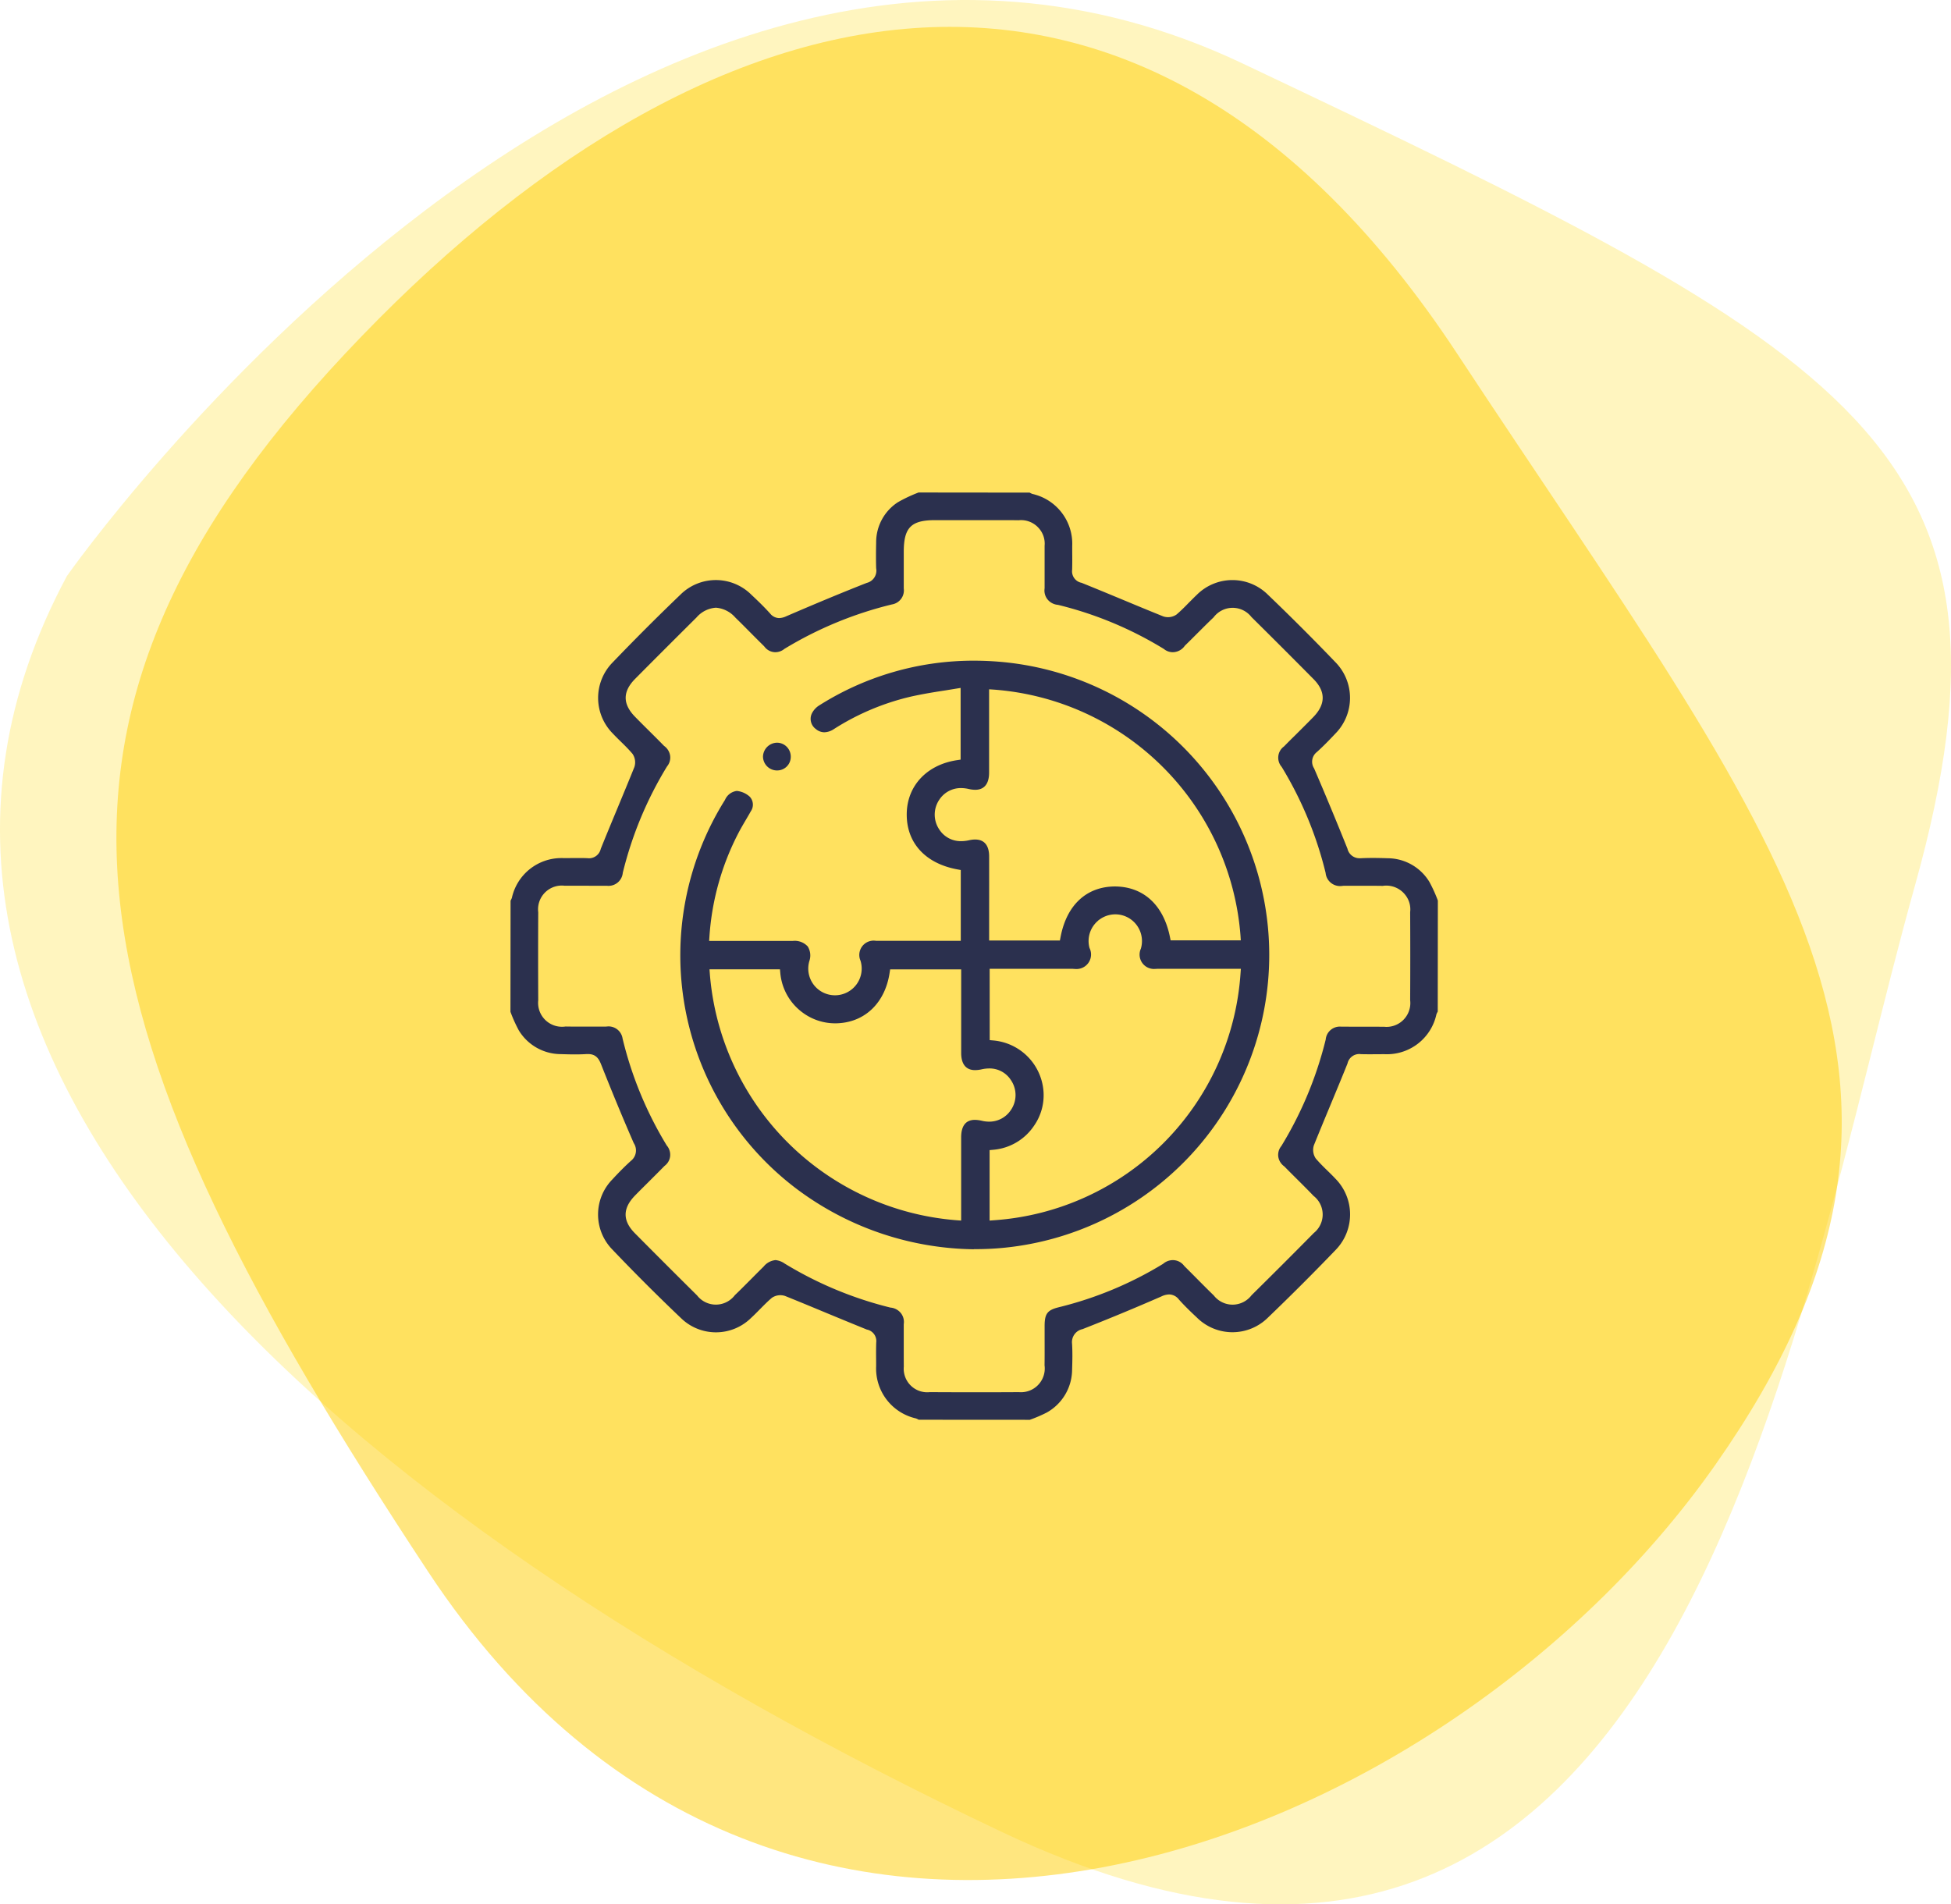
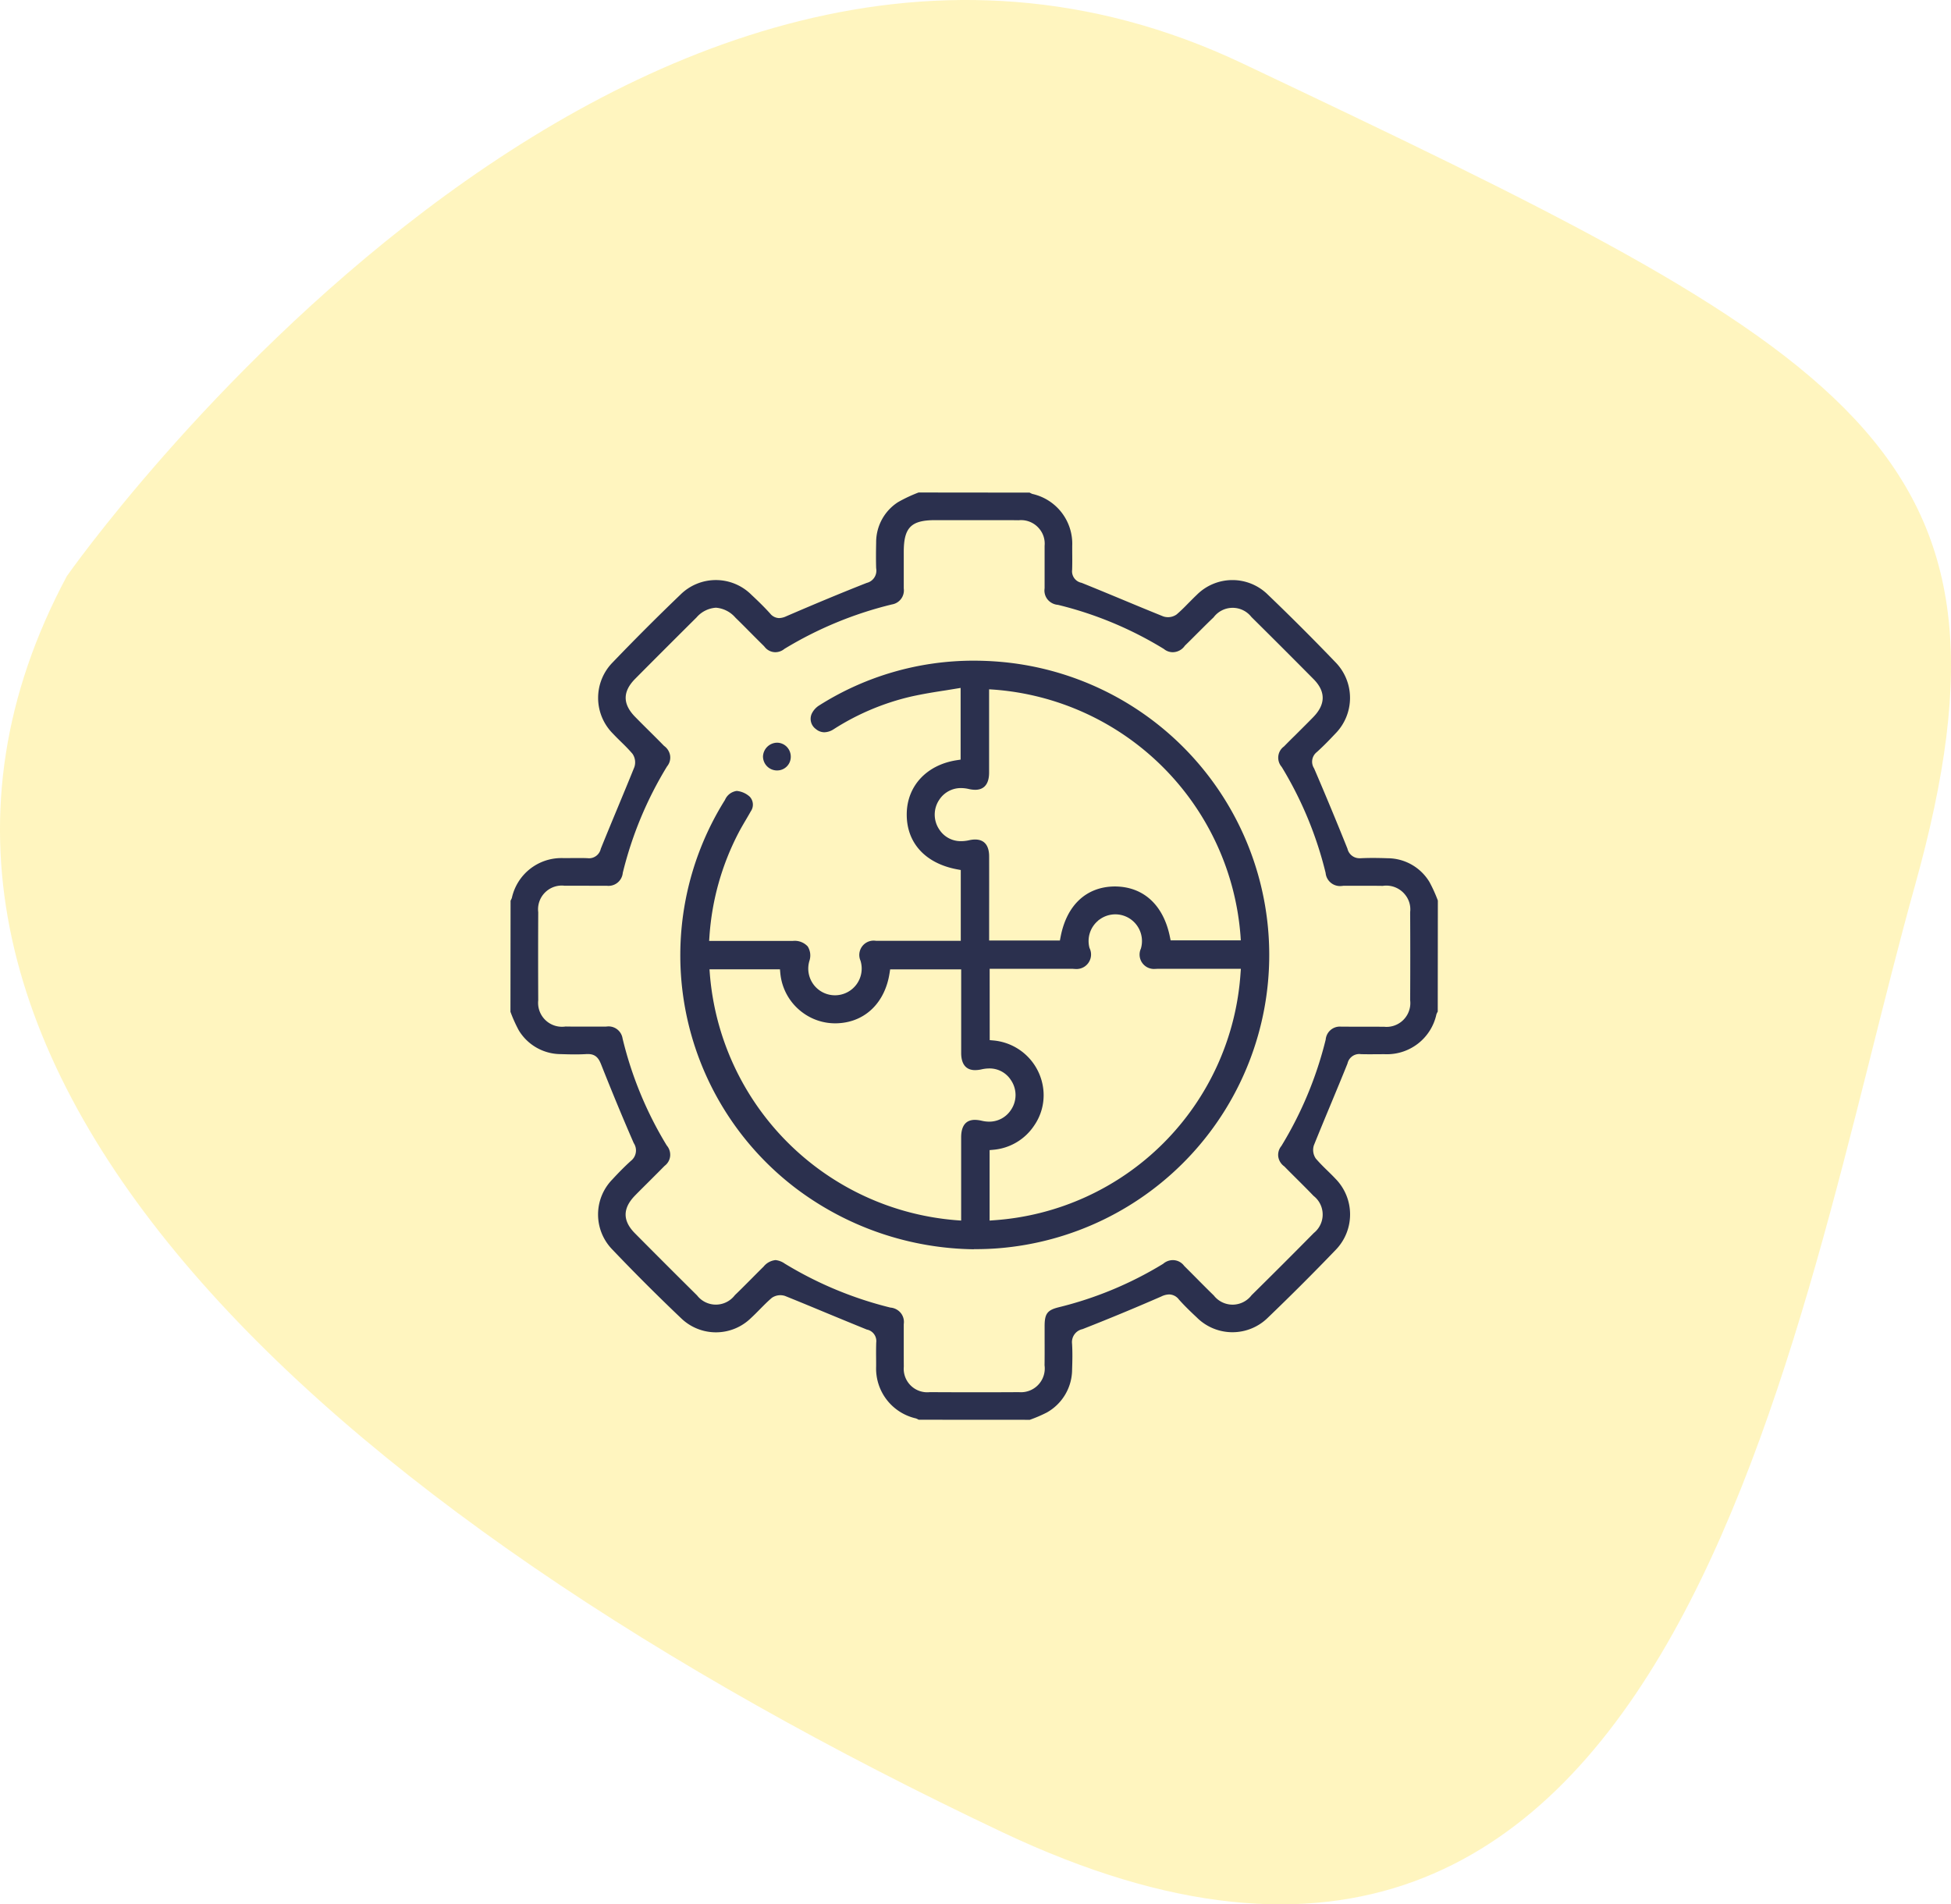
<svg xmlns="http://www.w3.org/2000/svg" width="217.86" height="212.672" viewBox="0 0 217.86 212.672">
  <defs>
    <clipPath id="clip-path">
      <rect id="Rectangle_566" data-name="Rectangle 566" width="192.659" height="206.955" fill="none" />
    </clipPath>
  </defs>
  <g id="Group_1030" data-name="Group 1030" transform="translate(-235 -2815)">
    <g id="Group_1024" data-name="Group 1024" transform="translate(0)">
      <path id="Path_38344" data-name="Path 38344" d="M184.219,538.644S247.039,448.916,315.5,481.4s88.795,42.781,75.068,91.865-26.194,141.51-101.911,105.654S155.659,591.9,184.219,538.644Z" transform="translate(58.252 2340.686)" fill="#ffd900" fill-rule="evenodd" opacity="0.25" />
      <g id="Group_1016" data-name="Group 1016" transform="translate(248 2818)" opacity="0.5">
        <g id="Group_1015" data-name="Group 1015" clip-path="url(#clip-path)">
          <g id="Group_1014" data-name="Group 1014" style="mix-blend-mode: normal;isolation: isolate">
            <g id="Group_1013" data-name="Group 1013">
              <g id="Group_1012" data-name="Group 1012" clip-path="url(#clip-path)">
-                 <path id="Path_38576" data-name="Path 38576" d="M25.555,36.475c39.621-42.263,88.183-54.613,124.147,0s59.434,80.563,28.816,124.147S74.609,232.845,34.8,172.51-14.066,78.738,25.555,36.475" transform="translate(0 0)" fill="#ffce00" fill-rule="evenodd" />
-               </g>
+                 </g>
            </g>
          </g>
        </g>
      </g>
    </g>
    <path id="Path_38590" data-name="Path 38590" d="M45.587,103.551a2.412,2.412,0,0,0-.3-.146,5.713,5.713,0,0,1-4.453-5.812v-.52c-.006-.715-.013-1.428.01-2.14a1.308,1.308,0,0,0-1.05-1.454c-1.478-.6-3.026-1.238-4.575-1.879l-.264-.11c-1.427-.593-2.854-1.185-4.29-1.762a1.679,1.679,0,0,0-1.475.208c-.452.387-.838.777-1.216,1.158l-.127.128c-.322.327-.642.653-.979.962a5.593,5.593,0,0,1-7.808.034c-2.628-2.5-5.22-5.09-7.706-7.7a5.6,5.6,0,0,1,.021-7.8c.752-.817,1.428-1.492,2.069-2.072a1.477,1.477,0,0,0,.326-1.985c-1.155-2.643-2.351-5.524-3.64-8.776-.236-.594-.545-1.172-1.463-1.172h-.14c-.444.028-.873.039-1.306.039-.539,0-1.079-.016-1.616-.032A5.5,5.5,0,0,1,.929,60.062,15.975,15.975,0,0,1,0,57.993L.013,45.586a2.6,2.6,0,0,0,.144-.307A5.658,5.658,0,0,1,5.7,40.826c.095,0,.182,0,.267.005l1.493-.01c.389,0,.779,0,1.168.018a.834.834,0,0,0,.14.011,1.349,1.349,0,0,0,1.318-1.059c.613-1.52,1.272-3.111,1.933-4.7l.073-.178c.588-1.413,1.174-2.829,1.747-4.251a1.68,1.68,0,0,0-.209-1.477c-.457-.538-.938-1.008-1.325-1.384-.291-.284-.581-.572-.86-.869a5.647,5.647,0,0,1-.037-7.952c2.458-2.56,5-5.106,7.566-7.566a5.619,5.619,0,0,1,7.948.023c.586.546,1.347,1.272,2.072,2.075a1.325,1.325,0,0,0,1,.513,2.029,2.029,0,0,0,.8-.2c3.412-1.472,6.27-2.659,8.986-3.727a1.411,1.411,0,0,0,1.056-1.641c-.025-.808-.025-1.725,0-2.858a5.324,5.324,0,0,1,2.422-4.509A16.214,16.214,0,0,1,45.573,0l12.4.013a2.593,2.593,0,0,0,.305.147A5.7,5.7,0,0,1,62.73,5.972v.505c.007.742.013,1.449-.009,2.155a1.31,1.31,0,0,0,1.053,1.454c1.56.628,3.191,1.306,4.824,1.984,1.437.6,2.867,1.19,4.3,1.768a1.7,1.7,0,0,0,.528.086,1.676,1.676,0,0,0,.947-.293c.511-.436.941-.873,1.357-1.3l.216-.216c.224-.225.447-.45.679-.669a5.622,5.622,0,0,1,7.95-.039c2.576,2.47,5.121,5.015,7.566,7.565a5.685,5.685,0,0,1-.023,7.952c-.6.637-1.312,1.379-2.077,2.068a1.365,1.365,0,0,0-.3,1.82c1.248,2.9,2.506,5.928,3.724,8.966a1.372,1.372,0,0,0,1.357,1.067h.1c.465-.022.92-.032,1.376-.032.552,0,1.1.014,1.653.032a5.478,5.478,0,0,1,4.672,2.657,16.26,16.26,0,0,1,.936,2.067l-.012,12.4a2.33,2.33,0,0,0-.148.306,5.649,5.649,0,0,1-5.54,4.458h-.014c-.088,0-.169,0-.252-.006l-1.516.009c-.383,0-.768,0-1.151-.014a.64.64,0,0,0-.14-.013,1.348,1.348,0,0,0-1.316,1.059c-.6,1.5-1.251,3.06-1.9,4.624l-.089.215c-.594,1.427-1.186,2.858-1.764,4.292a1.7,1.7,0,0,0,.209,1.478c.429.5.854.921,1.326,1.378.293.286.584.572.864.87a5.685,5.685,0,0,1,.033,7.96c-2.45,2.551-5,5.1-7.565,7.562a5.629,5.629,0,0,1-7.948-.023c-.657-.613-1.348-1.276-1.993-2a1.4,1.4,0,0,0-1.085-.567,2.1,2.1,0,0,0-.88.229c-2.945,1.285-5.908,2.514-8.8,3.647a1.48,1.48,0,0,0-1.167,1.615c.062.973.037,1.971.006,2.909a5.524,5.524,0,0,1-2.814,4.781,15.593,15.593,0,0,1-1.911.821Zm1.219-3.082c1.631.01,3.293.014,4.962.014s3.324,0,4.986-.013c0,0,.17.009.236.009a2.656,2.656,0,0,0,2.658-2.356,2.7,2.7,0,0,0-.007-.648c.013-.929.01-1.929.007-2.929v-1.5c.007-1.34.314-1.743,1.567-2.054a41.067,41.067,0,0,0,11.667-4.854,1.671,1.671,0,0,1,1.077-.413,1.572,1.572,0,0,1,1.209.563l.068.086c.571.567,1.088,1.088,1.6,1.606l.077.078c.539.541,1.077,1.082,1.626,1.614a2.656,2.656,0,0,0,3.669.511,2.687,2.687,0,0,0,.551-.54c2.3-2.268,4.634-4.6,6.955-6.952a2.642,2.642,0,0,0,.439-3.663,2.681,2.681,0,0,0-.475-.477c-.573-.6-1.214-1.239-1.854-1.876l-.113-.113c-.433-.43-.866-.861-1.294-1.3a1.627,1.627,0,0,1-.673-1.059,1.545,1.545,0,0,1,.279-1.141l.074-.1A42.07,42.07,0,0,0,91.034,61.1a1.588,1.588,0,0,1,1.57-1.455,1.487,1.487,0,0,1,.175.009l4.79.008a1.7,1.7,0,0,0,.246.017,2.663,2.663,0,0,0,2.651-2.331,2.71,2.71,0,0,0,0-.649c.017-3.238.017-6.539,0-9.841a2.578,2.578,0,0,0-.536-1.908,2.692,2.692,0,0,0-2.118-1.05,2.535,2.535,0,0,0-.4.031l-.727-.009H93a2.666,2.666,0,0,1-.36.031,1.619,1.619,0,0,1-1.6-1.357l-.016-.123a41.748,41.748,0,0,0-4.9-11.823,1.569,1.569,0,0,1-.384-1.156,1.539,1.539,0,0,1,.542-1.058l.106-.084c.406-.416.8-.812,1.2-1.2l.344-.344c.575-.572,1.151-1.144,1.717-1.726,1.391-1.43,1.4-2.86.022-4.249q-3.449-3.482-6.932-6.931a2.657,2.657,0,0,0-4.223.043c-.5.472-1.039,1.01-1.581,1.551l-.228.226c-.464.467-.928.931-1.4,1.389a1.658,1.658,0,0,1-1.344.725,1.557,1.557,0,0,1-.919-.3l-.089-.068a41.3,41.3,0,0,0-11.816-4.92,1.671,1.671,0,0,1-1.149-.588,1.585,1.585,0,0,1-.354-1.167l.011-.132c0-.5,0-2.161,0-2.161,0-.851,0-1.7,0-2.556a2.571,2.571,0,0,0-.575-1.873A2.638,2.638,0,0,0,57.3,3.1c-.091-.009-.183-.014-.277-.014s-.185.005-.276.014c-.626-.01-1.311-.012-1.994-.012H47.411c-2.675,0-3.491.828-3.492,3.54V8.9c0,.6,0,1.206,0,1.811A1.589,1.589,0,0,1,42.6,12.5a42.351,42.351,0,0,0-12.007,4.964,1.6,1.6,0,0,1-1,.371,1.524,1.524,0,0,1-1.2-.582l-.085-.1c-.524-.518-1.031-1.023-1.534-1.532l-.14-.139c-.5-.509-1.009-1.015-1.522-1.516a3.2,3.2,0,0,0-2.166-1.1,3.133,3.133,0,0,0-2.169,1.089q-3.423,3.4-6.845,6.846c-1.413,1.424-1.42,2.812-.019,4.246.542.555,1.091,1.1,1.64,1.644s1.074,1.068,1.6,1.608a1.637,1.637,0,0,1,.674,1.067,1.544,1.544,0,0,1-.283,1.15l-.066.087a41.765,41.765,0,0,0-4.935,11.872,1.6,1.6,0,0,1-1.575,1.455h-.026a.818.818,0,0,1-.148-.009L6,43.912a1.775,1.775,0,0,0-.25-.017,2.653,2.653,0,0,0-2.668,2.654,2.713,2.713,0,0,0,.02.325c-.016,3.238-.016,6.538,0,9.841a2.668,2.668,0,0,0,2.315,2.929,3.246,3.246,0,0,0,.339.021h0a2.866,2.866,0,0,0,.394-.028l.679.008h3.84a2.628,2.628,0,0,1,.3-.021,1.587,1.587,0,0,1,1.551,1.35,41.674,41.674,0,0,0,4.93,11.943,1.6,1.6,0,0,1,.383,1.19,1.543,1.543,0,0,1-.559,1.043l-.088.075c-.568.58-1.13,1.137-1.693,1.7l-.178.178c-.465.462-.928.922-1.387,1.391-1.416,1.444-1.423,2.832-.02,4.244q3.45,3.481,6.932,6.931a2.656,2.656,0,0,0,3.674.507,2.727,2.727,0,0,0,.549-.54c.48-.458.993-.973,1.51-1.492l.287-.287c.468-.472.936-.944,1.409-1.409a1.957,1.957,0,0,1,1.338-.726,2.188,2.188,0,0,1,1.024.394,41.947,41.947,0,0,0,11.794,4.909,1.669,1.669,0,0,1,1.149.59,1.589,1.589,0,0,1,.355,1.168l-.012.128c0,.507,0,2.2,0,2.2,0,.838,0,1.678.006,2.518a2.628,2.628,0,0,0,2.338,2.841,2.254,2.254,0,0,0,.26.014,2.843,2.843,0,0,0,.29-.012m4.948-15.958A33.667,33.667,0,0,1,31.864,77.7a32.682,32.682,0,0,1-7.911-43.364,1.666,1.666,0,0,1,1.319-1.008,2.512,2.512,0,0,1,1.453.648,1.3,1.3,0,0,1,.114,1.627c-.2.359-.385.671-.569.984-.287.489-.544.928-.772,1.363A29.292,29.292,0,0,0,22.223,49.54l-.037.537h9.341c.11-.009.168-.012.23-.012a1.979,1.979,0,0,1,1.435.626,1.9,1.9,0,0,1,.191,1.613,2.983,2.983,0,1,0,5.705-.02,1.6,1.6,0,0,1,1.468-2.239,1.884,1.884,0,0,1,.26.019l9.469,0V42.16l-.409-.076c-3.589-.669-5.692-3.011-5.623-6.266.065-3.089,2.259-5.414,5.589-5.922l.426-.066V21.824l-1.7.277c-1.4.213-2.582.412-3.779.676A27.581,27.581,0,0,0,36.1,26.432a1.984,1.984,0,0,1-1.061.345,1.48,1.48,0,0,1-.941-.365,1.4,1.4,0,0,1-.458-1.7,2.234,2.234,0,0,1,.853-.944,32.194,32.194,0,0,1,17.22-4.986c.878,0,1.769.033,2.646.1A32.859,32.859,0,0,1,54.506,84.4c-.8.064-1.667.1-2.583.1h-.169Zm1.758-23.357.454.042a6.162,6.162,0,0,1,5.54,5.54,5.937,5.937,0,0,1-1.044,3.978,6.089,6.089,0,0,1-4.507,2.681l-.455.042V81.31l.538-.041a29.634,29.634,0,0,0,27.48-27.541l.039-.538H72.27c-.115.009-.186.013-.254.013s-.111.007-.158.007a1.606,1.606,0,0,1-1.46-2.273,2.987,2.987,0,0,0-2.037-3.712,2.973,2.973,0,0,0-2.5.408l-.218.148V47.8a2.959,2.959,0,0,0-.981,3.069,1.623,1.623,0,0,1-1.624,2.339,1.938,1.938,0,0,1-.228-.014H53.512ZM22.266,53.777A29.984,29.984,0,0,0,49.79,81.269l.538.039v-9.28c0-1.3.518-1.966,1.541-1.966a3.669,3.669,0,0,1,.761.1,3.637,3.637,0,0,0,.807.1h0a2.882,2.882,0,0,0,2.426-1.272,2.953,2.953,0,0,0,.021-3.37,2.823,2.823,0,0,0-2.383-1.3h0a4.029,4.029,0,0,0-.891.1,3.34,3.34,0,0,1-.734.087c-.7,0-1.543-.333-1.545-1.919v-9.33H42.4l-.067.424c-.506,3.267-2.683,5.408-5.68,5.586-.137.009-.27.013-.4.013a6.1,6.1,0,0,1-3.616-1.192,6.161,6.161,0,0,1-2.5-4.385l-.043-.453H22.227ZM51.9,38.754c1.282.008,1.552,1.028,1.553,1.883q.006,3.078,0,6.157v3.24h7.9l.079-.406c.68-3.551,2.878-5.6,6.029-5.631,3.2,0,5.449,2.047,6.176,5.617l.081.4h7.838l-.036-.538A29.853,29.853,0,0,0,53.985,22.014l-.536-.035v9.287c0,1.6-.843,1.935-1.55,1.935a3.252,3.252,0,0,1-.71-.086,3.9,3.9,0,0,0-.855-.106h0a2.874,2.874,0,0,0-2.44,1.29,2.963,2.963,0,0,0,.015,3.369,2.834,2.834,0,0,0,2.367,1.27,4.185,4.185,0,0,0,.925-.1,3.28,3.28,0,0,1,.538-.08Zm-22.17-7.713A1.568,1.568,0,0,1,28.2,29.485a1.6,1.6,0,0,1,1.558-1.544,1.533,1.533,0,0,1,1.1.464,1.57,1.57,0,0,1,.443,1.143,1.515,1.515,0,0,1-1.5,1.492Z" transform="translate(292 2870)" fill="#2b304e" />
  </g>
</svg>